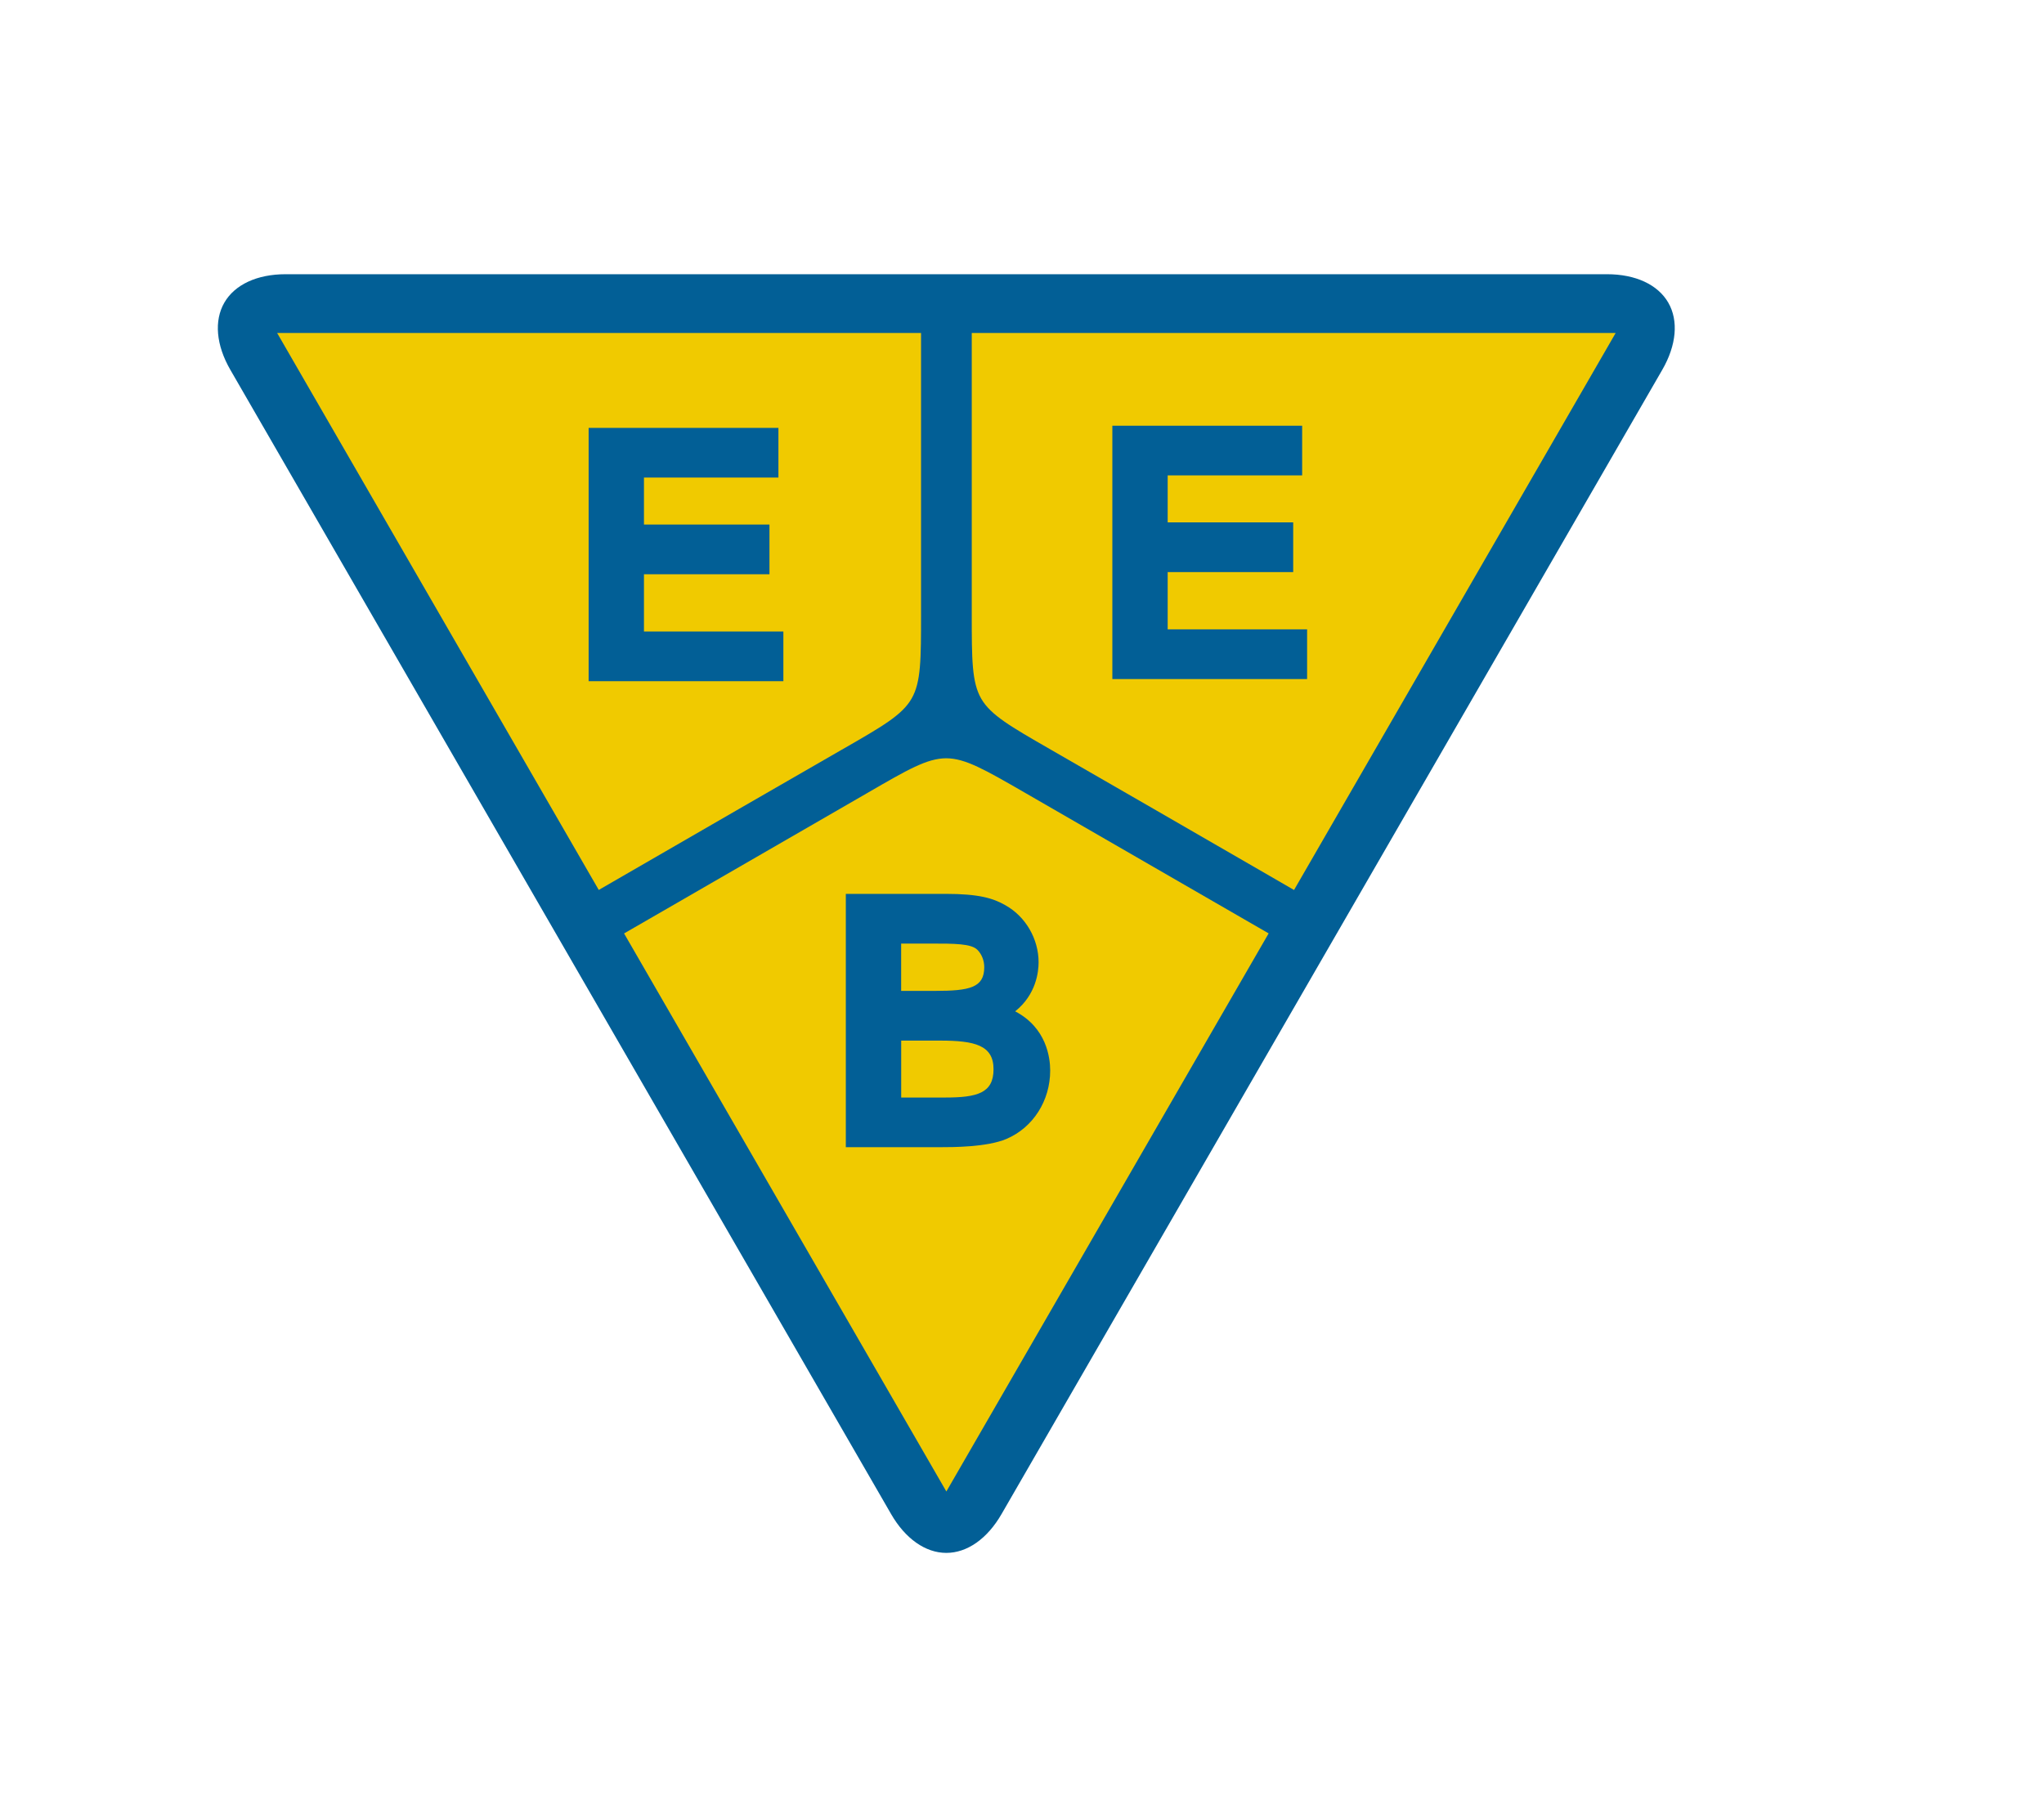
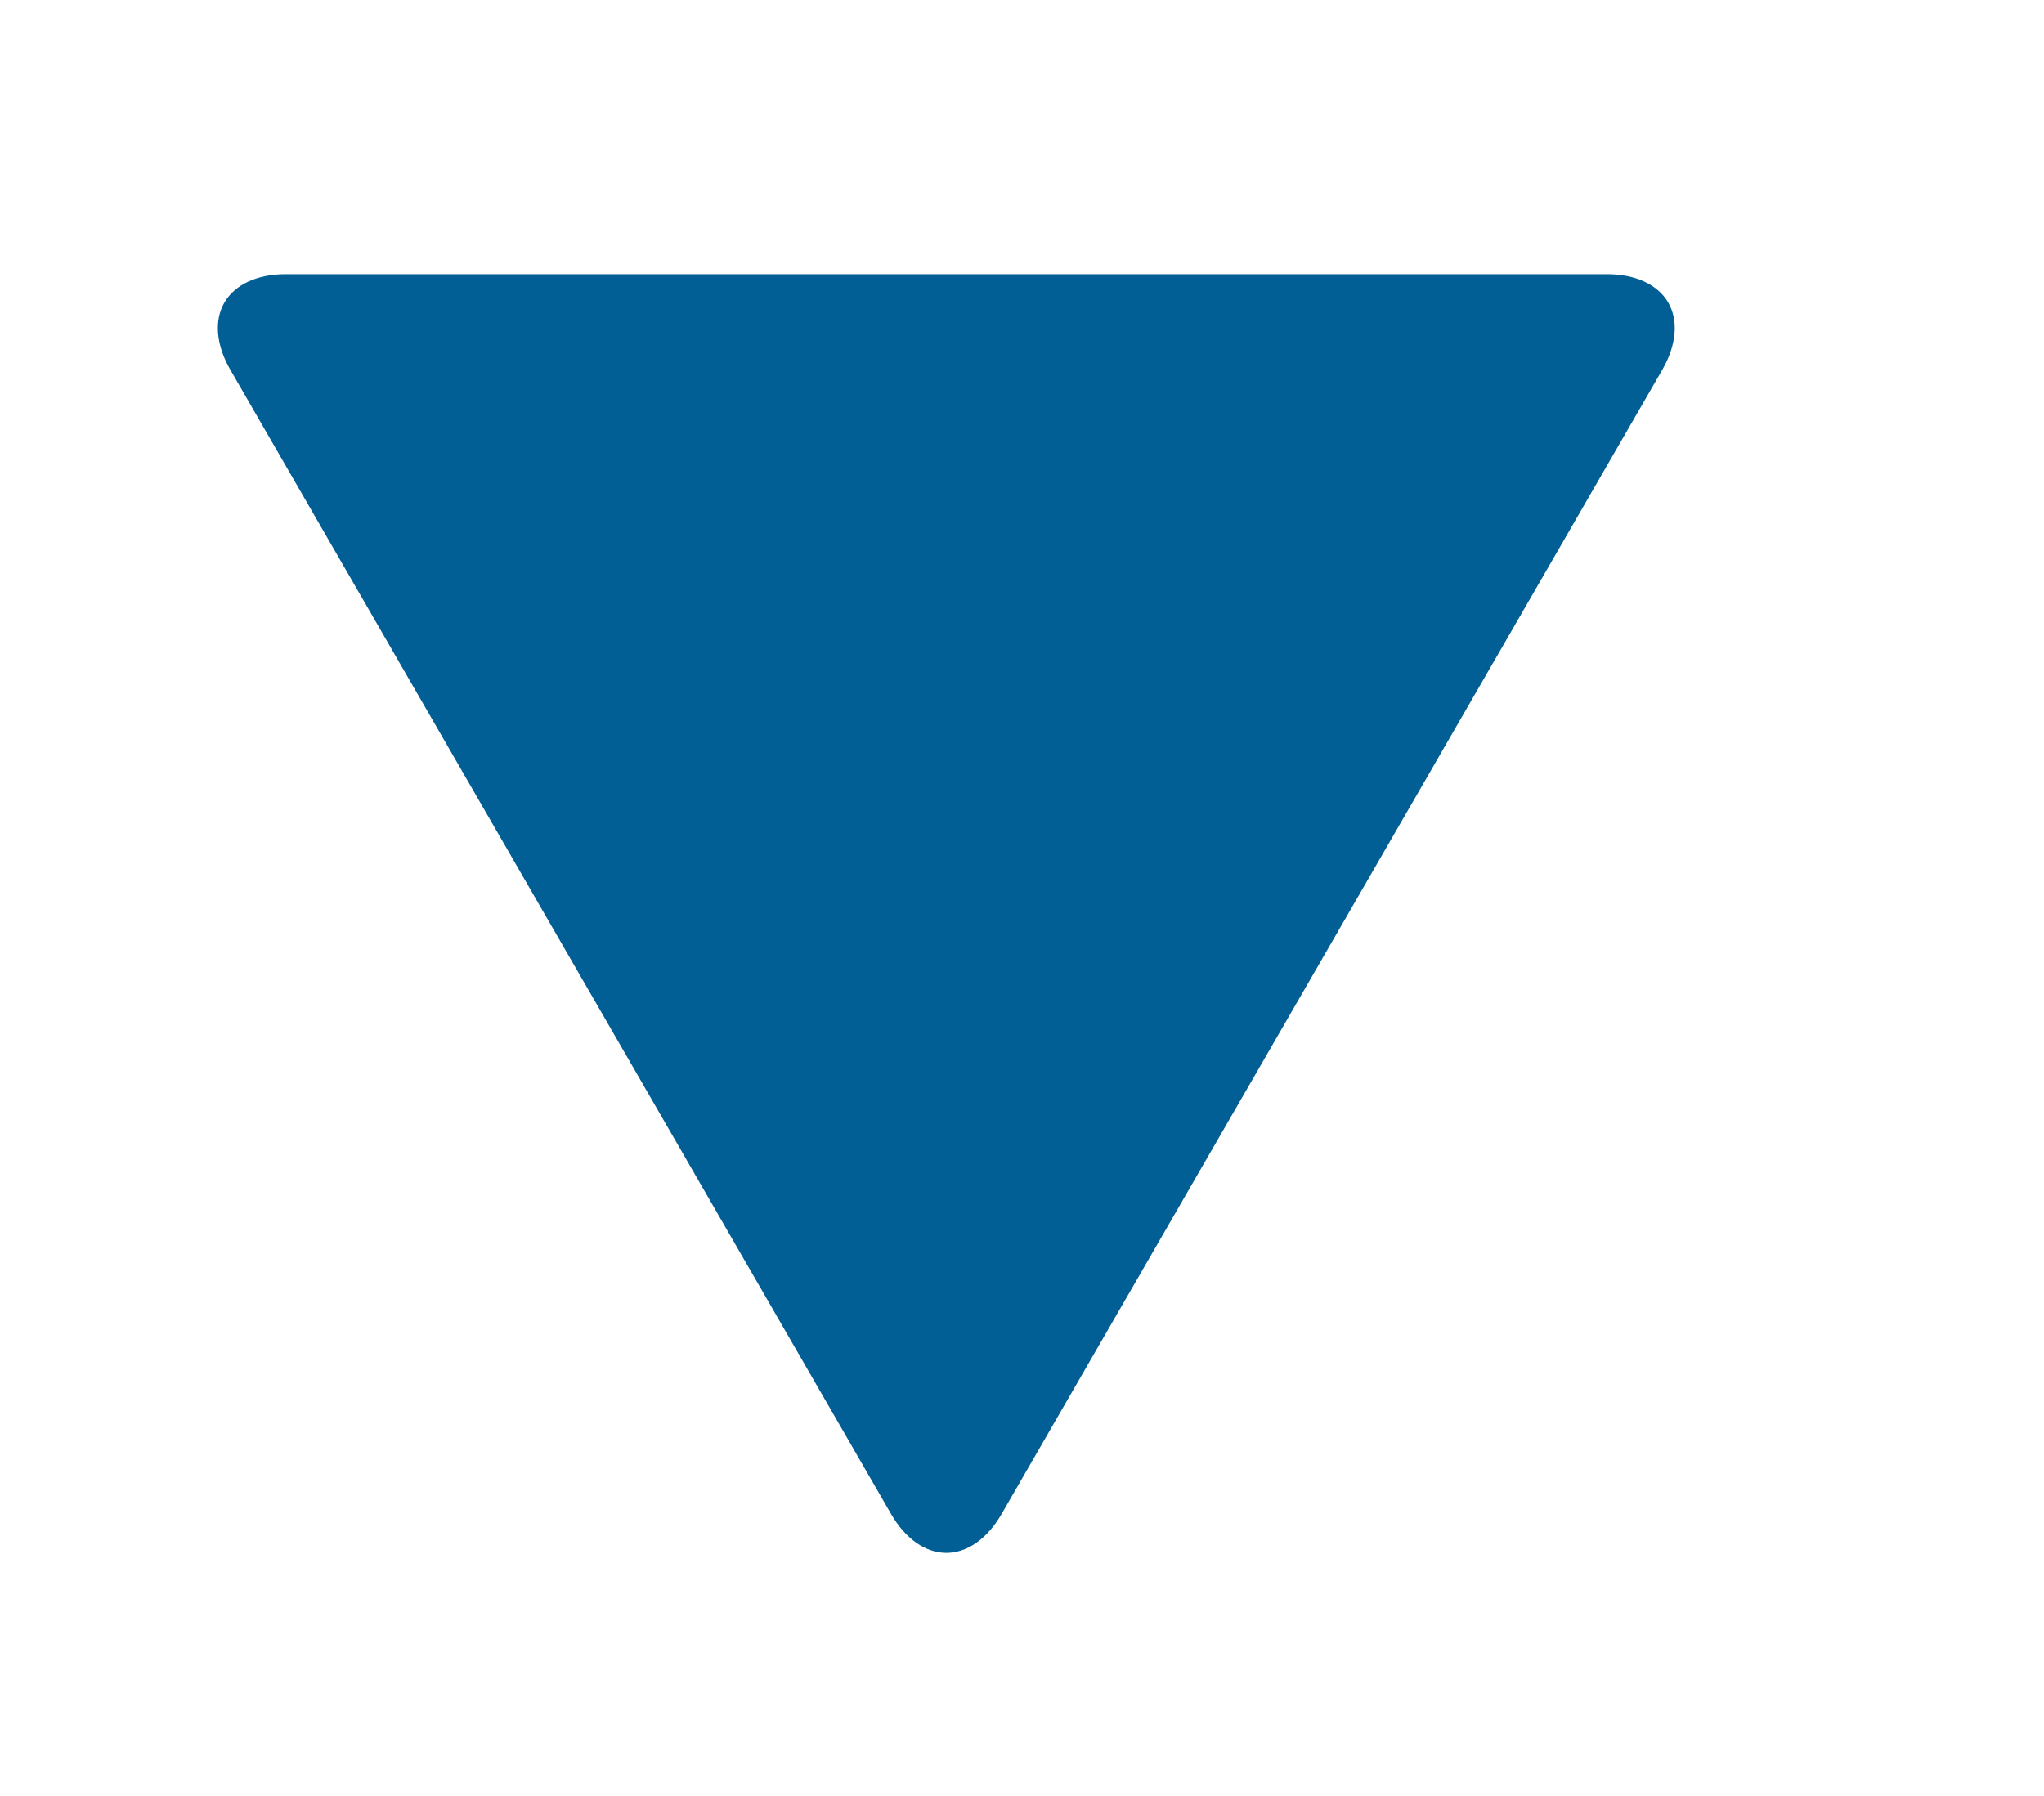
<svg xmlns="http://www.w3.org/2000/svg" version="1.1" id="Ebene_1" x="0px" y="0px" viewBox="0 0 433.68 381.12" style="enable-background:new 0 0 433.68 381.12;" xml:space="preserve">
  <style type="text/css">
	.st0{fill:#025F96;}
	.st1{fill:#F0CA00;}
</style>
  <g>
    <path class="st0" d="M200.78,329.53c-4.42,0-8.7-3.01-11.72-8.25L48.88,78.49c-3.03-5.24-3.49-10.44-1.28-14.27   c2.21-3.83,6.95-6.03,13-6.03h280.36c6.05,0,10.79,2.2,13,6.03c2.21,3.83,1.75,9.03-1.28,14.27l-140.18,242.8   C209.48,326.53,205.21,329.53,200.78,329.53z" />
-     <path class="st1" d="M58.8,70.66h136.62v59.58c0,9.68,0,14.53-2.01,18.01c-2.01,3.49-6.16,5.87-14.42,10.62l-0.53,0.3   c-11.26,6.47-32.67,18.84-46.13,26.62l-5.29,3.06L58.8,70.66z" />
-     <path class="st1" d="M132.41,198.08l5.29-3.05c13.47-7.77,34.89-20.13,46.13-26.64l0.38-0.22c8.33-4.83,12.52-7.26,16.55-7.26   c4.03,0,8.23,2.43,16.61,7.26l51.8,29.9l-68.38,118.43L132.41,198.08z" />
-     <path class="st1" d="M269.27,185.8c-13.46-7.78-34.87-20.15-46.14-26.62l-0.36-0.21c-8.37-4.81-12.57-7.23-14.58-10.71   c-2.01-3.49-2.01-8.33-2.01-17.97V70.66H342.8l-68.24,118.2L269.27,185.8z" />
-     <path class="st0" d="M179.46,243.44v-53.76h21.12c7.1,0,10.13,0.92,12.73,2.41c4.28,2.38,7.05,7.13,7.05,12.11   c0,2.02-0.51,6.85-4.97,10.41c6.67,3.49,7.43,9.86,7.43,12.56c0,6.42-3.64,12.11-9.27,14.51c-4.12,1.76-11.42,1.76-14.17,1.76   H179.46z M200.51,232.9c6.83,0,10.29-0.93,10.29-6c0-5.11-3.99-6.08-11.34-6.08h-8.25v12.08H200.51z M198.4,210.27   c7.36,0,10.43-0.7,10.43-5.02c0-1.42-0.53-2.77-1.46-3.7c-1.32-1.32-4.88-1.32-9.81-1.32h-6.36v10.04H198.4z" />
-     <polygon class="st0" points="124.89,144.55 124.89,90.8 165.16,90.8 165.16,101.34 136.63,101.34 136.63,111.31 163.26,111.31    163.26,121.86 136.63,121.86 136.63,134.01 166.21,134.01 166.21,144.55  " />
    <polygon class="st0" points="236.01,144.1 236.01,90.34 276.28,90.34 276.28,100.88 247.75,100.88 247.75,110.85 274.38,110.85    274.38,121.4 247.75,121.4 247.75,133.55 277.33,133.55 277.33,144.1  " />
  </g>
</svg>